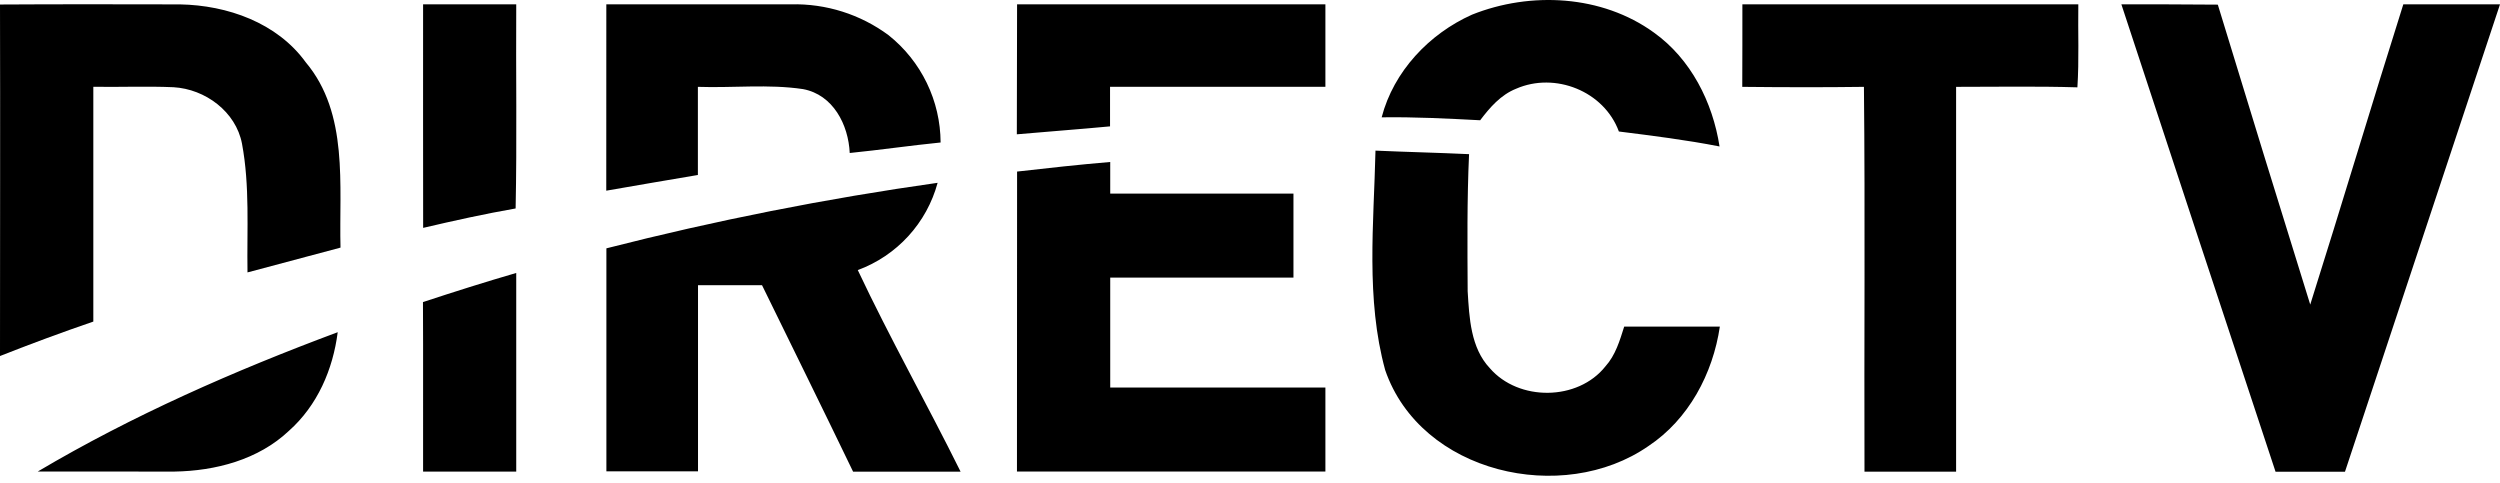
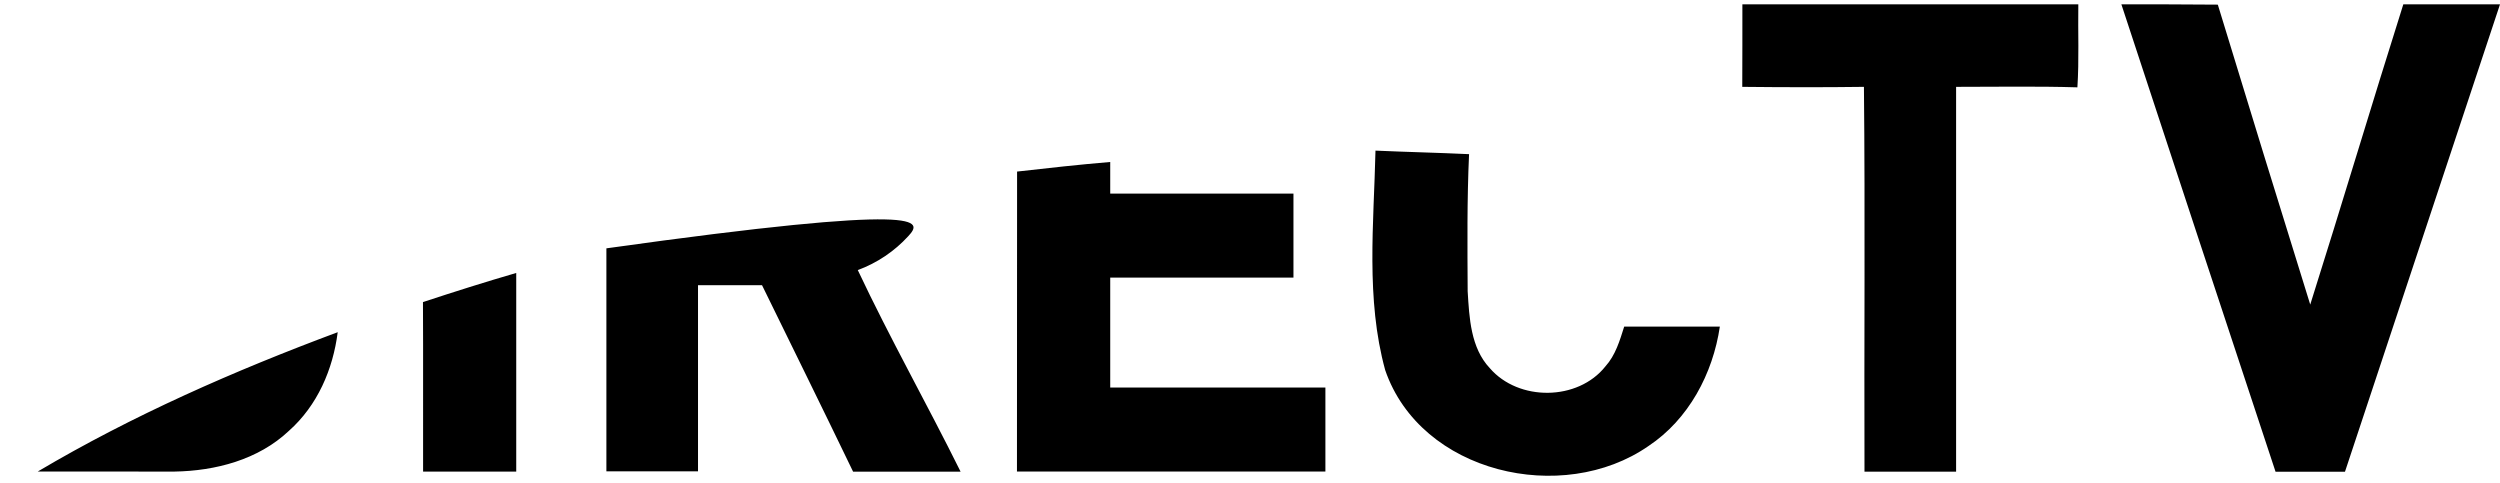
<svg xmlns="http://www.w3.org/2000/svg" width="300" height="58" viewBox="0 0 300 58" fill="none">
-   <path d="M176.639 1.759C183.66 -1.048 192.228 -0.609 198.458 3.899C202.9 7.065 205.524 12.262 206.345 17.576C202.35 16.791 198.282 16.286 194.266 15.78C192.485 10.935 186.607 8.604 181.931 10.649C180.091 11.382 178.779 12.899 177.621 14.431C173.685 14.226 169.742 14.021 165.799 14.08C167.235 8.561 171.508 4.053 176.639 1.759ZM0 0.542C7.205 0.498 14.402 0.513 21.607 0.527C27.287 0.63 33.254 2.726 36.691 7.476C41.873 13.64 40.671 22.244 40.861 29.713L29.699 32.689C29.618 27.558 29.992 22.325 29.039 17.238C28.306 13.405 24.642 10.686 20.816 10.466C17.613 10.327 14.402 10.466 11.199 10.415V38.589C7.442 39.879 3.709 41.257 0 42.723C0 28.665 0.037 14.607 0 0.542ZM50.771 0.52H61.948C61.897 8.685 62.043 16.85 61.875 25.015C58.151 25.667 54.465 26.481 50.778 27.346C50.756 18.404 50.778 9.462 50.771 0.52ZM72.759 0.52H94.909C99.122 0.414 103.249 1.72 106.636 4.229C108.571 5.771 110.136 7.729 111.216 9.956C112.295 12.183 112.861 14.624 112.873 17.099C109.208 17.466 105.609 17.994 101.967 18.36C101.813 14.974 99.981 11.368 96.367 10.693C92.204 10.07 87.946 10.569 83.746 10.422V20.998C80.081 21.622 76.416 22.237 72.752 22.882L72.759 0.52ZM122.049 0.52H159.048V10.415H133.205V15.164C129.481 15.516 125.751 15.787 122.02 16.117L122.049 0.52Z" fill="black" />
-   <path d="M209.086 0.52H249.398C249.347 3.84 249.501 7.168 249.288 10.481C244.436 10.334 239.584 10.422 234.732 10.422V56.597H223.738C223.686 41.206 223.826 25.814 223.672 10.422C218.805 10.488 213.938 10.473 209.072 10.422C209.094 7.102 209.079 3.811 209.086 0.52ZM254.565 0.52C258.42 0.52 262.276 0.52 266.138 0.557C269.798 12.562 273.495 24.561 277.228 36.551C281.017 24.561 284.608 12.511 288.398 0.52H300C293.79 19.23 287.589 37.924 281.398 56.605H273.065C266.879 37.924 260.712 19.23 254.565 0.52ZM165.058 18.074C168.796 18.242 172.542 18.323 176.287 18.499C176.038 23.974 176.089 29.493 176.119 34.946C176.316 38.12 176.47 41.733 178.779 44.181C182.231 48.183 189.348 48.132 192.654 43.961C193.856 42.627 194.376 40.868 194.904 39.19H206.382C205.546 44.841 202.636 50.323 197.814 53.526C187.508 60.68 170.482 56.788 166.224 44.416C163.878 35.862 164.861 26.833 165.058 18.074ZM122.05 20.588C125.773 20.163 129.496 19.752 133.227 19.437V23.234H155.215V33.312H133.227V46.505H159.048V56.583H122.035L122.05 20.588ZM72.767 29.801C85.861 26.453 99.131 23.827 112.514 21.937C111.869 24.32 110.663 26.515 108.996 28.337C107.33 30.159 105.251 31.556 102.934 32.41C106.79 40.59 111.246 48.484 115.27 56.597H102.37C98.764 49.121 95.092 41.675 91.442 34.221H83.761V56.561H72.767C72.762 47.648 72.762 38.728 72.767 29.801ZM50.756 36.251C54.465 35.027 58.196 33.847 61.948 32.755V56.59H50.771C50.756 49.84 50.793 43.031 50.756 36.251ZM4.53 56.583C15.92 49.84 28.123 44.489 40.525 39.864C39.96 44.313 38.099 48.66 34.661 51.709C30.996 55.168 25.866 56.509 20.926 56.59C15.473 56.595 10.007 56.592 4.53 56.583Z" fill="black" />
+   <path d="M209.086 0.52H249.398C249.347 3.84 249.501 7.168 249.288 10.481C244.436 10.334 239.584 10.422 234.732 10.422V56.597H223.738C223.686 41.206 223.826 25.814 223.672 10.422C218.805 10.488 213.938 10.473 209.072 10.422C209.094 7.102 209.079 3.811 209.086 0.52ZM254.565 0.52C258.42 0.52 262.276 0.52 266.138 0.557C269.798 12.562 273.495 24.561 277.228 36.551C281.017 24.561 284.608 12.511 288.398 0.52H300C293.79 19.23 287.589 37.924 281.398 56.605H273.065C266.879 37.924 260.712 19.23 254.565 0.52ZM165.058 18.074C168.796 18.242 172.542 18.323 176.287 18.499C176.038 23.974 176.089 29.493 176.119 34.946C176.316 38.12 176.47 41.733 178.779 44.181C182.231 48.183 189.348 48.132 192.654 43.961C193.856 42.627 194.376 40.868 194.904 39.19H206.382C205.546 44.841 202.636 50.323 197.814 53.526C187.508 60.68 170.482 56.788 166.224 44.416C163.878 35.862 164.861 26.833 165.058 18.074ZM122.05 20.588C125.773 20.163 129.496 19.752 133.227 19.437V23.234H155.215V33.312H133.227V46.505H159.048V56.583H122.035L122.05 20.588ZM72.767 29.801C111.869 24.32 110.663 26.515 108.996 28.337C107.33 30.159 105.251 31.556 102.934 32.41C106.79 40.59 111.246 48.484 115.27 56.597H102.37C98.764 49.121 95.092 41.675 91.442 34.221H83.761V56.561H72.767C72.762 47.648 72.762 38.728 72.767 29.801ZM50.756 36.251C54.465 35.027 58.196 33.847 61.948 32.755V56.59H50.771C50.756 49.84 50.793 43.031 50.756 36.251ZM4.53 56.583C15.92 49.84 28.123 44.489 40.525 39.864C39.96 44.313 38.099 48.66 34.661 51.709C30.996 55.168 25.866 56.509 20.926 56.59C15.473 56.595 10.007 56.592 4.53 56.583Z" fill="black" />
</svg>